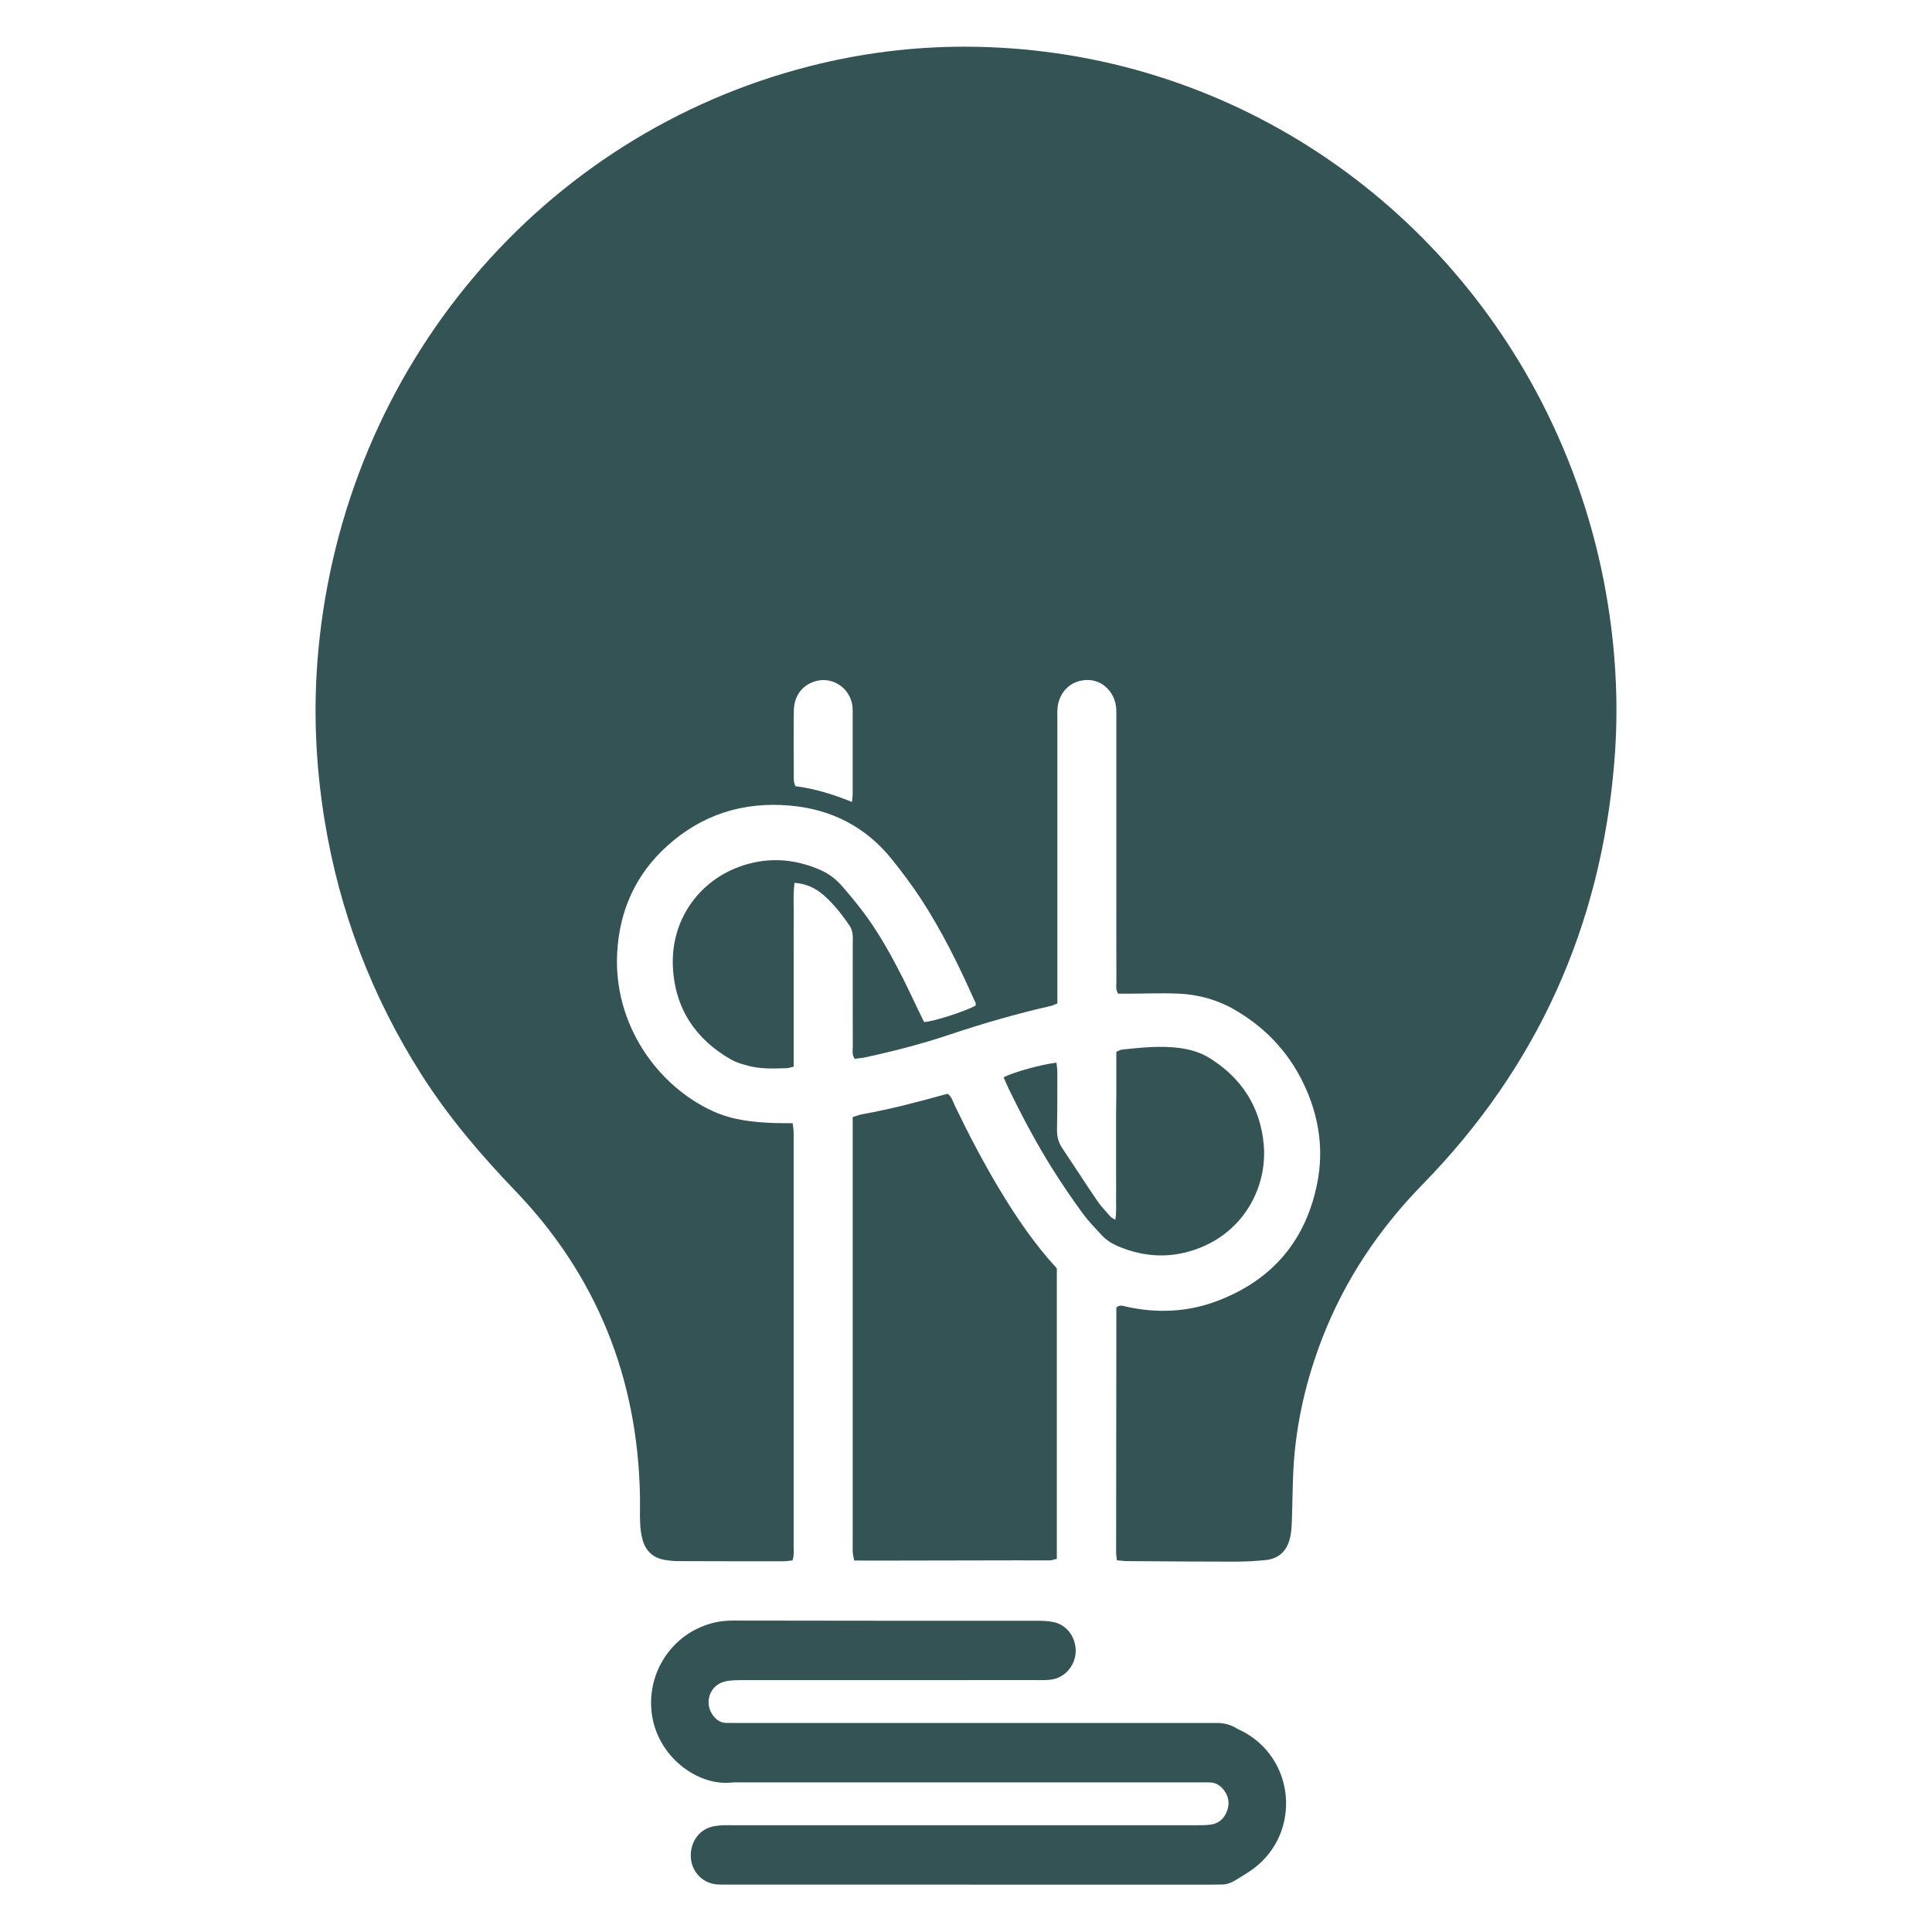
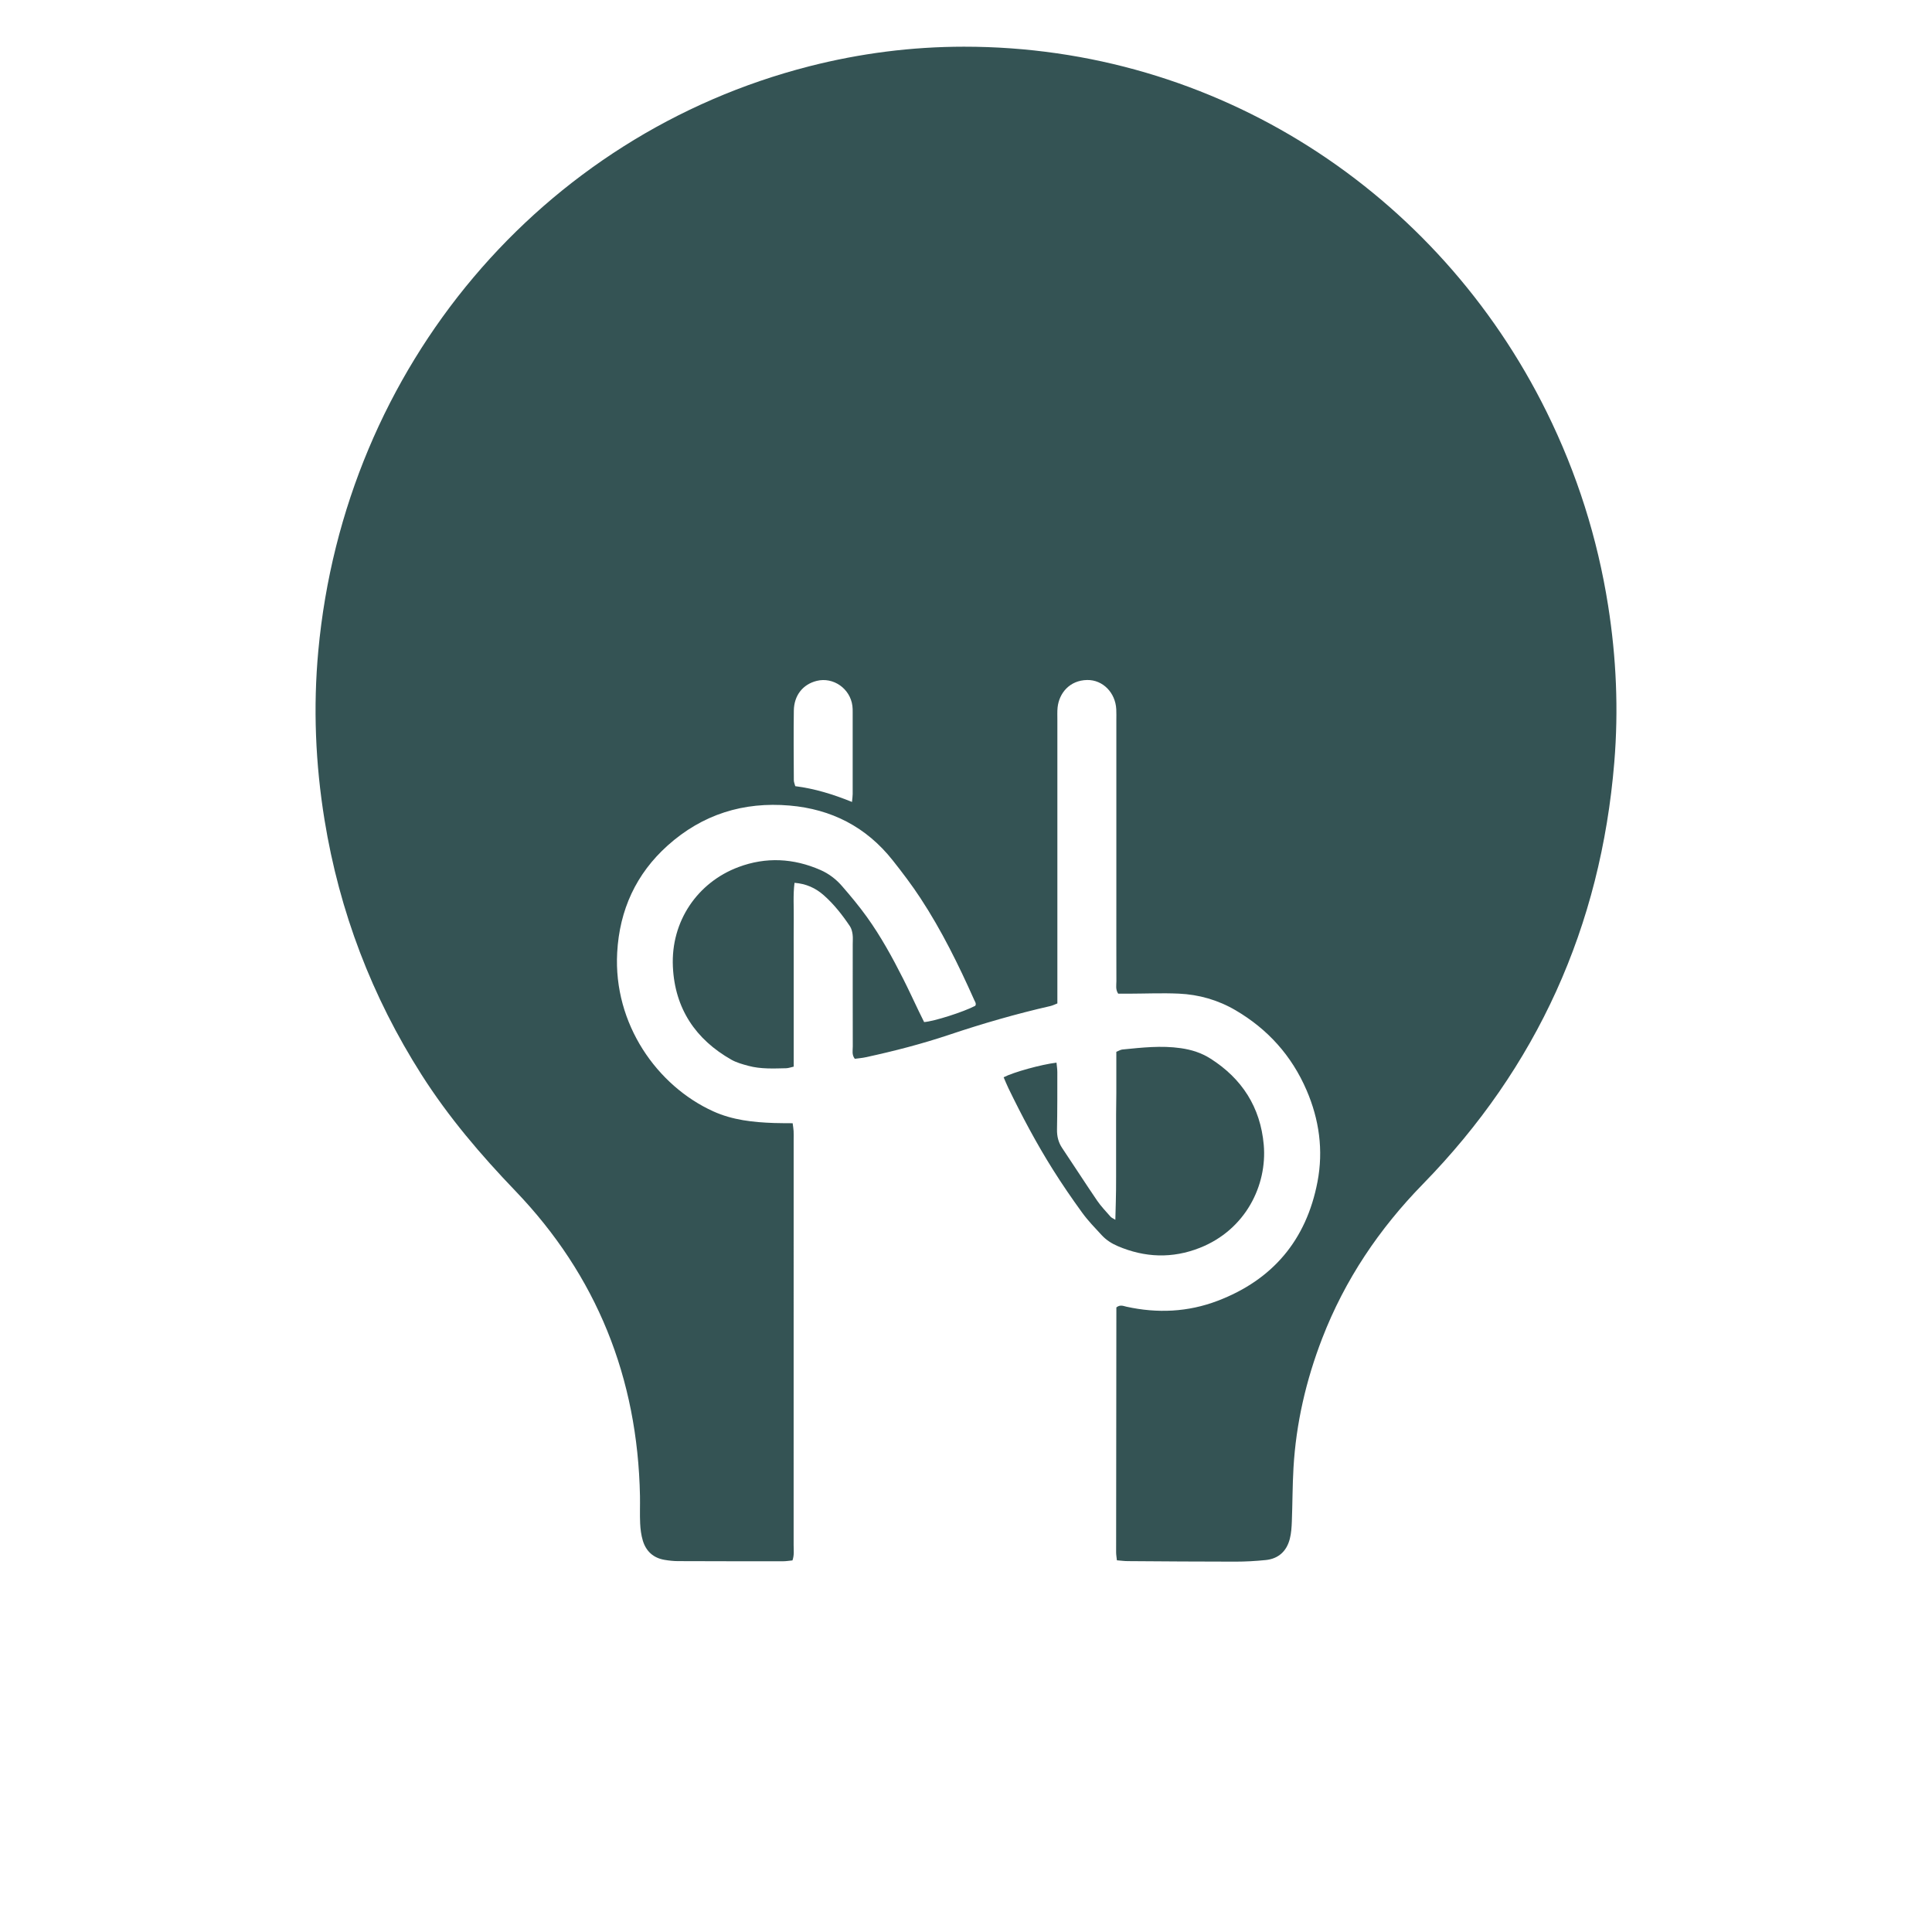
<svg xmlns="http://www.w3.org/2000/svg" width="1200" height="1200" viewBox="0 0 1200 1200" fill="none">
  <path d="M693.728 969.159C693.531 967.191 693.243 965.688 693.243 964.201C693.274 913.358 693.334 862.531 693.395 812.06C695.821 810.139 697.761 811.208 699.641 811.611C718.88 815.84 737.892 814.988 756.342 807.939C790.272 795.004 811.391 770.404 818.334 733.952C822.049 714.464 819.396 695.363 811.542 677.161C802.264 655.643 787.422 639.238 767.516 627.542C756.57 621.113 744.668 617.72 732.161 617.163C721.836 616.698 711.451 617.163 701.097 617.194C698.868 617.194 696.624 617.194 694.532 617.194C692.773 614.576 693.41 611.927 693.41 609.417C693.35 593.662 693.38 577.907 693.38 562.168C693.38 523.951 693.38 485.733 693.38 447.516C693.38 445.192 693.456 442.869 693.334 440.545C692.819 430.259 685.026 422.219 675.278 422.358C664.393 422.528 657.813 430.507 656.888 439.445C656.63 442.001 656.752 444.604 656.752 447.191C656.752 490.319 656.752 533.447 656.752 576.56C656.752 589.991 656.752 603.406 656.752 616.837C656.752 618.898 656.752 620.943 656.752 623.251C655.129 623.87 653.81 624.552 652.4 624.877C631.191 629.711 610.314 635.752 589.666 642.677C572.625 648.393 555.236 652.886 537.68 656.681C535.496 657.161 533.237 657.316 530.933 657.642C528.977 655.148 529.675 652.483 529.675 650.035C529.614 628.859 529.644 607.682 529.644 586.505C529.644 584.445 529.841 582.338 529.553 580.324C529.311 578.605 528.856 576.73 527.916 575.32C523.186 568.272 517.971 561.626 511.618 556.018C506.524 551.526 500.642 548.892 493.486 548.334C492.516 556.018 493.122 563.469 493.016 570.874C492.91 578.62 492.986 586.366 492.986 594.111V639.811C492.986 647.278 492.986 654.745 492.986 662.506C491.151 662.909 489.741 663.467 488.331 663.498C480.509 663.668 472.625 664.086 464.954 662.041C461.315 661.065 457.555 660.043 454.296 658.215C432.085 645.62 419.138 626.458 417.94 600.385C416.637 572.145 433.313 548.04 458.662 538.559C475.794 532.146 492.88 533.044 509.632 540.387C514.832 542.664 519.32 546.104 523.004 550.364C528.356 556.529 533.616 562.834 538.392 569.48C547.079 581.563 554.25 594.654 560.981 607.961C564.347 614.607 567.455 621.392 570.684 628.1C571.791 630.392 572.928 632.67 573.989 634.823C580.069 634.42 598.444 628.549 605.751 624.722C606.555 623.406 605.63 622.244 605.145 621.175C595.396 599.301 584.844 577.861 571.715 557.862C566.379 549.729 560.481 541.952 554.447 534.33C537.968 513.541 516.379 502.573 490.424 500.342C461.815 497.879 436.315 505.779 414.696 525.159C395.154 542.68 384.799 565.081 383.344 591.664C380.918 636.047 408.177 674.481 443.001 690.267C455.023 695.72 467.804 697.067 480.736 697.517C484.481 697.656 488.225 697.61 492.334 697.656C492.576 699.592 492.849 701.064 492.925 702.536C493.016 704.333 492.955 706.145 492.955 707.958C492.955 791.875 492.955 875.807 492.94 959.724C492.94 962.761 493.395 965.874 492.213 969.205C490.196 969.391 488.24 969.732 486.27 969.732C464.544 969.732 442.819 969.732 421.094 969.639C418.334 969.639 415.545 969.314 412.801 968.864C405.918 967.718 401.294 963.613 399.262 956.889C398.247 953.481 397.777 949.825 397.61 946.262C397.337 940.592 397.61 934.907 397.504 929.222C396.063 855.668 370.533 792.247 320.108 739.7C298.626 717.315 278.598 693.861 261.846 667.541C230.994 619.053 210.845 566.32 201.567 509.234C195.912 474.409 194.457 439.414 197.701 404.264C214.044 227.445 336.588 83.669 502.658 41.176C534.177 33.121 566.227 29.015 598.686 29C755.523 28.923 893.167 119.207 960.663 255.903C979.462 293.996 992.212 334.104 998.837 376.194C1003.92 408.431 1005.36 440.87 1002.67 473.464C994.259 575.568 954.614 662.94 883.844 735.393C856.676 763.2 835.36 794.756 821.23 831.316C811.239 857.187 805.008 883.971 803.401 911.763C802.764 922.839 802.81 933.947 802.385 945.038C802.249 948.617 802.021 952.288 801.142 955.728C799.171 963.52 794.062 968.167 786.163 968.973C779.887 969.608 773.565 969.964 767.258 969.964C745.017 969.964 722.792 969.794 700.551 969.639C698.337 969.639 696.109 969.313 693.668 969.128L693.728 969.159ZM529.19 498.111C529.402 495.741 529.614 494.471 529.614 493.216C529.629 476.222 529.629 459.228 529.614 442.234C529.614 440.948 529.614 439.647 529.432 438.376C528.037 427.656 517.576 420.36 507.297 422.9C498.717 425.023 493.198 431.854 493.062 441.382C492.849 455.789 493.001 470.211 493.062 484.634C493.062 485.811 493.622 486.988 493.956 488.305C506.009 489.839 517.288 493.293 529.174 498.096L529.19 498.111Z" fill="#345354" />
-   <path d="M602.283 1170.56C552.51 1170.56 502.738 1170.56 452.965 1170.56C450.191 1170.56 447.386 1170.66 444.642 1170.36C436.501 1169.49 430.088 1162.93 429.193 1154.78C428.193 1145.57 433.09 1137.38 441.307 1134.84C443.46 1134.17 445.764 1133.93 448.023 1133.75C450.54 1133.57 453.071 1133.69 455.603 1133.69C551.1 1133.69 646.613 1133.69 742.11 1133.69C745.385 1133.69 748.705 1133.74 751.934 1133.31C757.18 1132.59 760.636 1129.34 762.319 1124.31C763.926 1119.52 762.895 1115.1 759.712 1111.29C757.483 1108.63 754.663 1107.06 751.116 1107.09C749.342 1107.09 747.583 1107.08 745.809 1107.08C650.812 1107.08 555.815 1107.08 460.819 1107.08C458.544 1107.08 456.255 1106.97 453.996 1107.2C433.044 1109.23 408.484 1091.01 404.891 1064.74C401.707 1041.49 414.381 1020.81 432.62 1011.82C439.897 1008.23 447.083 1006.56 455.133 1006.57C518.05 1006.74 580.952 1006.66 643.869 1006.69C647.386 1006.69 650.979 1006.76 654.405 1007.5C662.168 1009.19 667.489 1015.88 668.096 1024.01C668.672 1031.85 663.987 1039.49 656.664 1042.29C654.815 1043.01 652.753 1043.29 650.767 1043.44C648.25 1043.64 645.718 1043.53 643.187 1043.53C582.544 1043.53 521.916 1043.53 461.273 1043.56C457.513 1043.56 453.617 1043.56 449.994 1044.48C440.443 1046.91 437.001 1058.37 443.278 1066.01C445.309 1068.49 447.811 1070.1 451.085 1070.13C452.859 1070.15 454.618 1070.18 456.392 1070.18C550.888 1070.18 645.37 1070.18 739.866 1070.18C745.173 1070.18 750.464 1070.15 755.77 1070.16C760.151 1070.16 764.26 1071.17 768.065 1073.49C769.793 1074.55 771.719 1075.26 773.478 1076.27C806.103 1095.09 807.483 1141.64 776.1 1162.38C773.129 1164.35 770.097 1166.18 767.049 1168.02C764.624 1169.49 762.016 1170.44 759.166 1170.49C756.634 1170.53 754.117 1170.58 751.585 1170.58C701.813 1170.58 652.04 1170.58 602.268 1170.58L602.283 1170.56Z" fill="#345354" />
-   <path d="M656.419 787.816V968.198C654.812 968.57 653.432 969.174 652.038 969.19C645.716 969.267 639.409 969.143 633.087 969.159C602.265 969.205 571.428 969.283 540.606 969.329C537.347 969.329 534.087 969.283 530.555 969.236C530.191 967.331 529.782 965.89 529.676 964.434C529.539 962.373 529.63 960.298 529.63 958.237C529.63 873.282 529.63 788.327 529.63 703.372C529.63 700.305 529.63 697.222 529.63 693.845C531.904 693.164 533.739 692.389 535.649 692.048C552.341 689.089 568.73 684.814 585.058 680.29C586.255 679.949 587.468 679.671 588.636 679.376C591.198 681.297 591.85 684.179 593.047 686.673C601.613 704.534 610.785 722.04 620.973 739.003C631.434 756.415 642.85 773.115 656.434 787.816H656.419Z" fill="#345354" />
-   <path d="M623.387 669.105C629.481 665.93 646.84 661.143 656.21 660.027C656.392 661.979 656.725 663.916 656.725 665.868C656.725 677.734 656.756 689.616 656.528 701.483C656.452 705.789 657.362 709.538 659.757 713.101C667.05 723.945 674.099 734.959 681.452 745.741C683.893 749.32 686.956 752.465 689.806 755.733C690.382 756.4 691.337 756.725 692.762 757.623C693.581 752.604 693.141 748.282 693.217 744.006C693.293 739.622 693.232 735.238 693.232 730.839V705.293C693.232 700.909 693.217 696.525 693.232 692.126C693.263 687.742 693.338 683.358 693.369 678.958C693.399 674.822 693.369 670.701 693.369 666.565C693.369 662.196 693.369 657.828 693.369 653.304C694.885 652.7 695.991 651.972 697.159 651.863C709.227 650.671 721.264 649.292 733.423 651.042C740.048 651.987 746.204 653.924 751.874 657.533C771.37 669.927 782.877 687.649 784.939 711.087C787.138 736.168 773.705 763.82 745.203 775.067C728.147 781.79 711.122 781.186 694.278 773.998C690.488 772.387 687.062 770.187 684.272 767.166C680.118 762.674 675.813 758.243 672.219 753.301C665.897 744.611 659.803 735.719 654.072 726.61C643.823 710.328 634.788 693.303 626.373 675.953C625.282 673.706 624.357 671.367 623.372 669.105H623.387Z" fill="#345354" />
+   <path d="M623.387 669.105C629.481 665.93 646.84 661.143 656.21 660.027C656.392 661.979 656.725 663.916 656.725 665.868C656.725 677.734 656.756 689.616 656.528 701.483C656.452 705.789 657.362 709.538 659.757 713.101C667.05 723.945 674.099 734.959 681.452 745.741C683.893 749.32 686.956 752.465 689.806 755.733C690.382 756.4 691.337 756.725 692.762 757.623C693.293 739.622 693.232 735.238 693.232 730.839V705.293C693.232 700.909 693.217 696.525 693.232 692.126C693.263 687.742 693.338 683.358 693.369 678.958C693.399 674.822 693.369 670.701 693.369 666.565C693.369 662.196 693.369 657.828 693.369 653.304C694.885 652.7 695.991 651.972 697.159 651.863C709.227 650.671 721.264 649.292 733.423 651.042C740.048 651.987 746.204 653.924 751.874 657.533C771.37 669.927 782.877 687.649 784.939 711.087C787.138 736.168 773.705 763.82 745.203 775.067C728.147 781.79 711.122 781.186 694.278 773.998C690.488 772.387 687.062 770.187 684.272 767.166C680.118 762.674 675.813 758.243 672.219 753.301C665.897 744.611 659.803 735.719 654.072 726.61C643.823 710.328 634.788 693.303 626.373 675.953C625.282 673.706 624.357 671.367 623.372 669.105H623.387Z" fill="#345354" />
</svg>